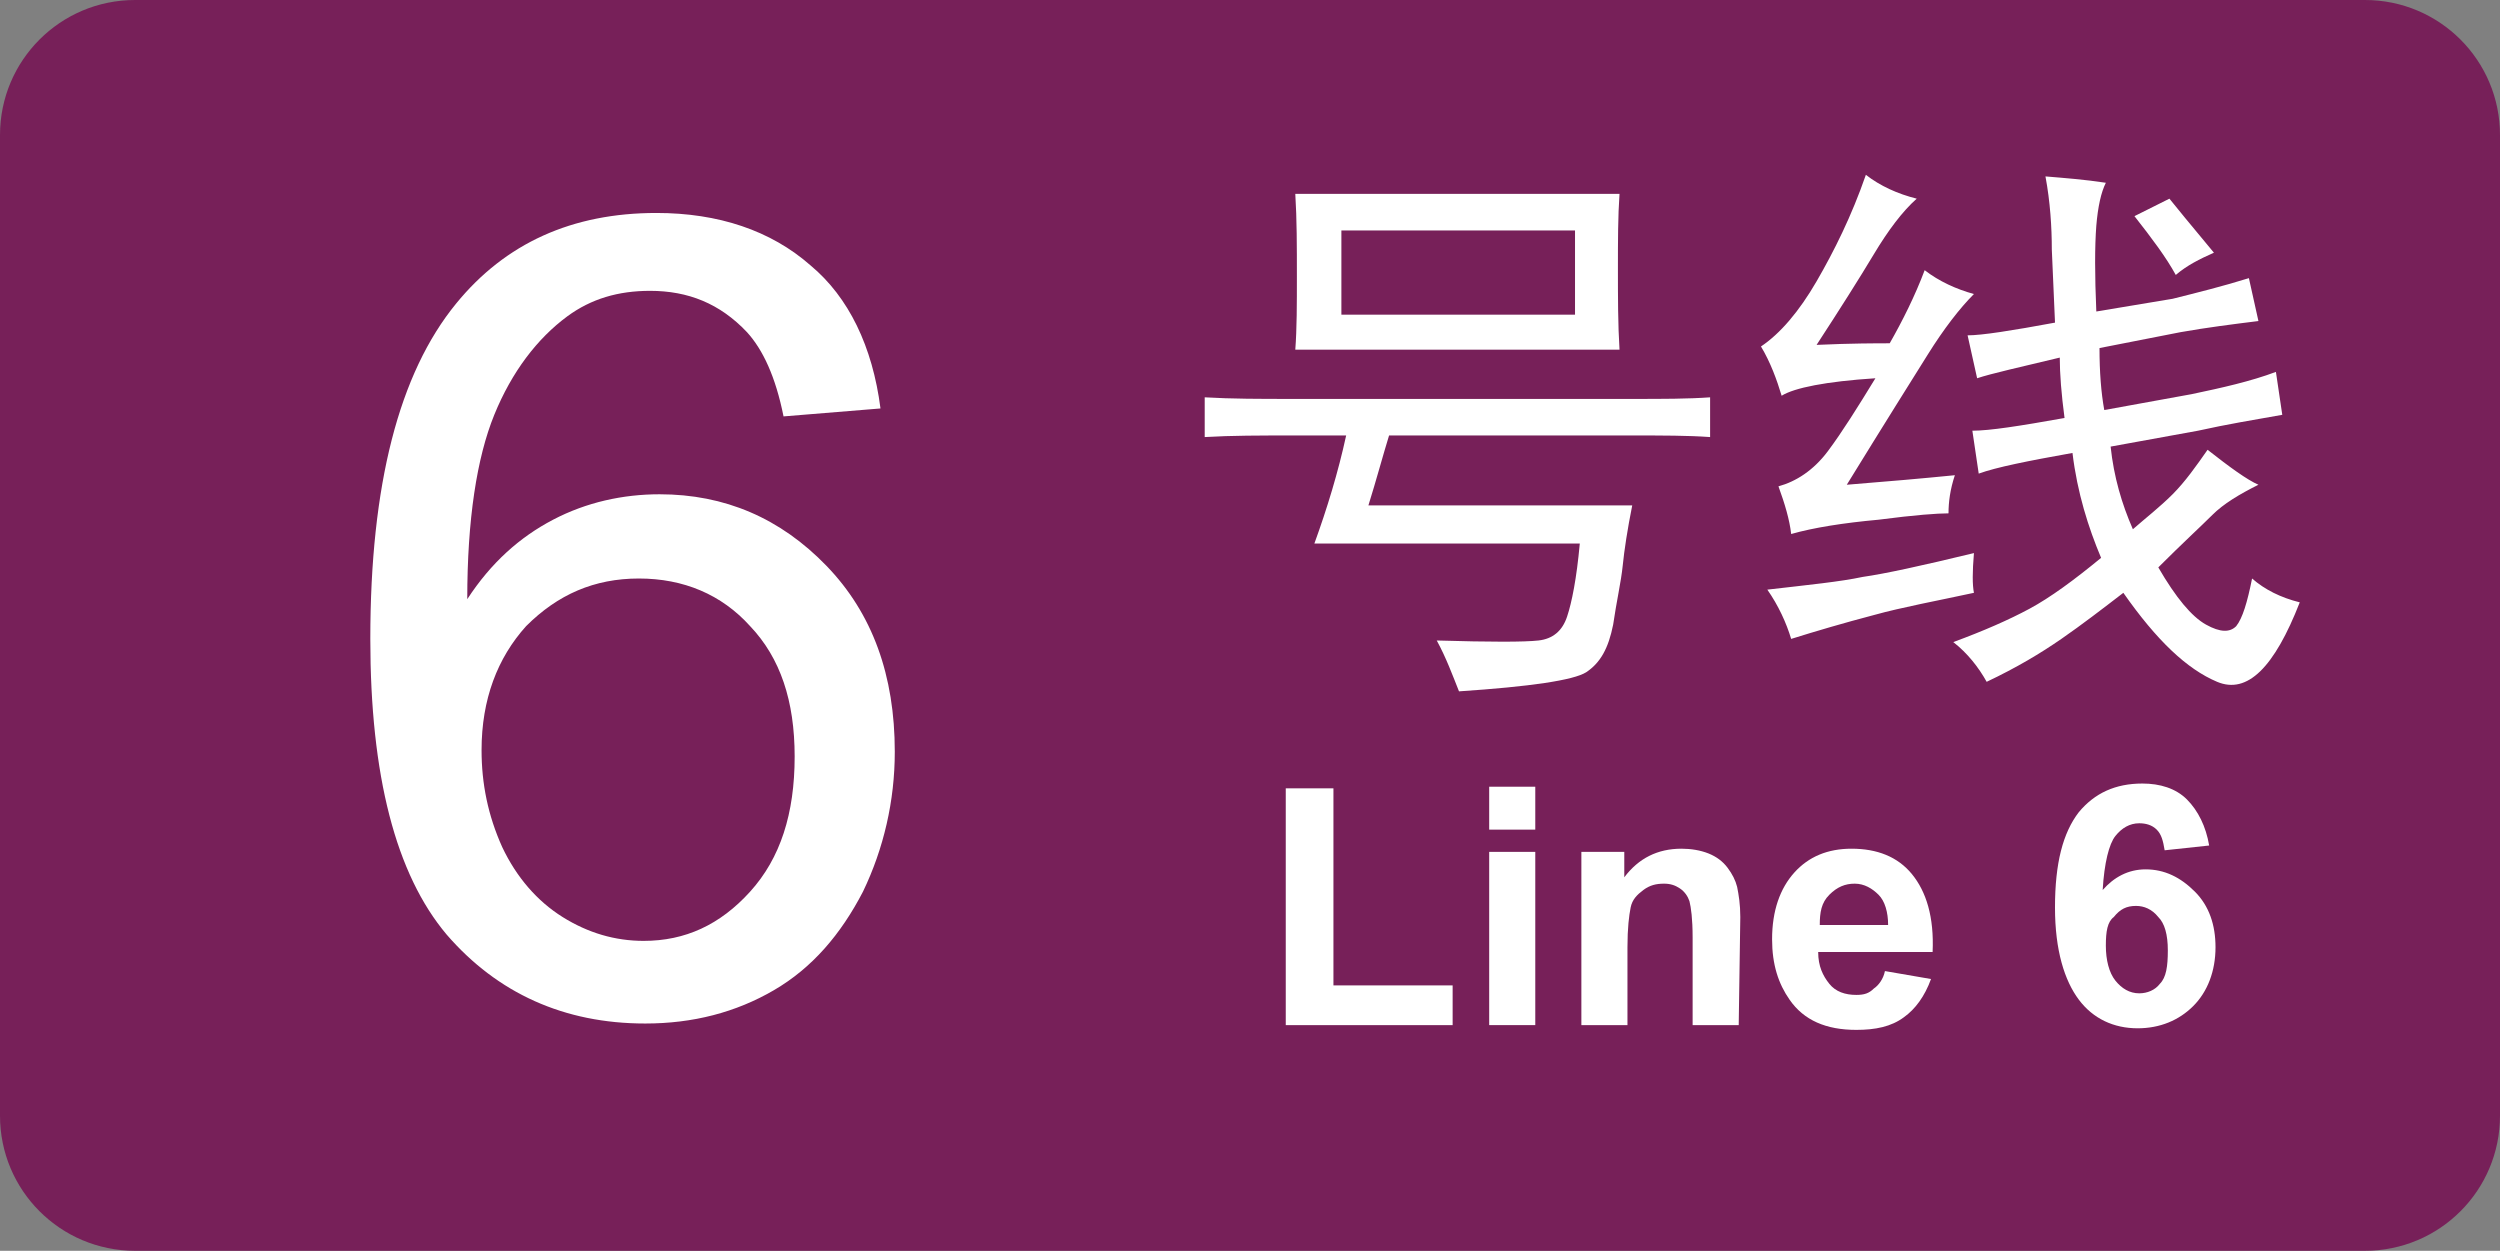
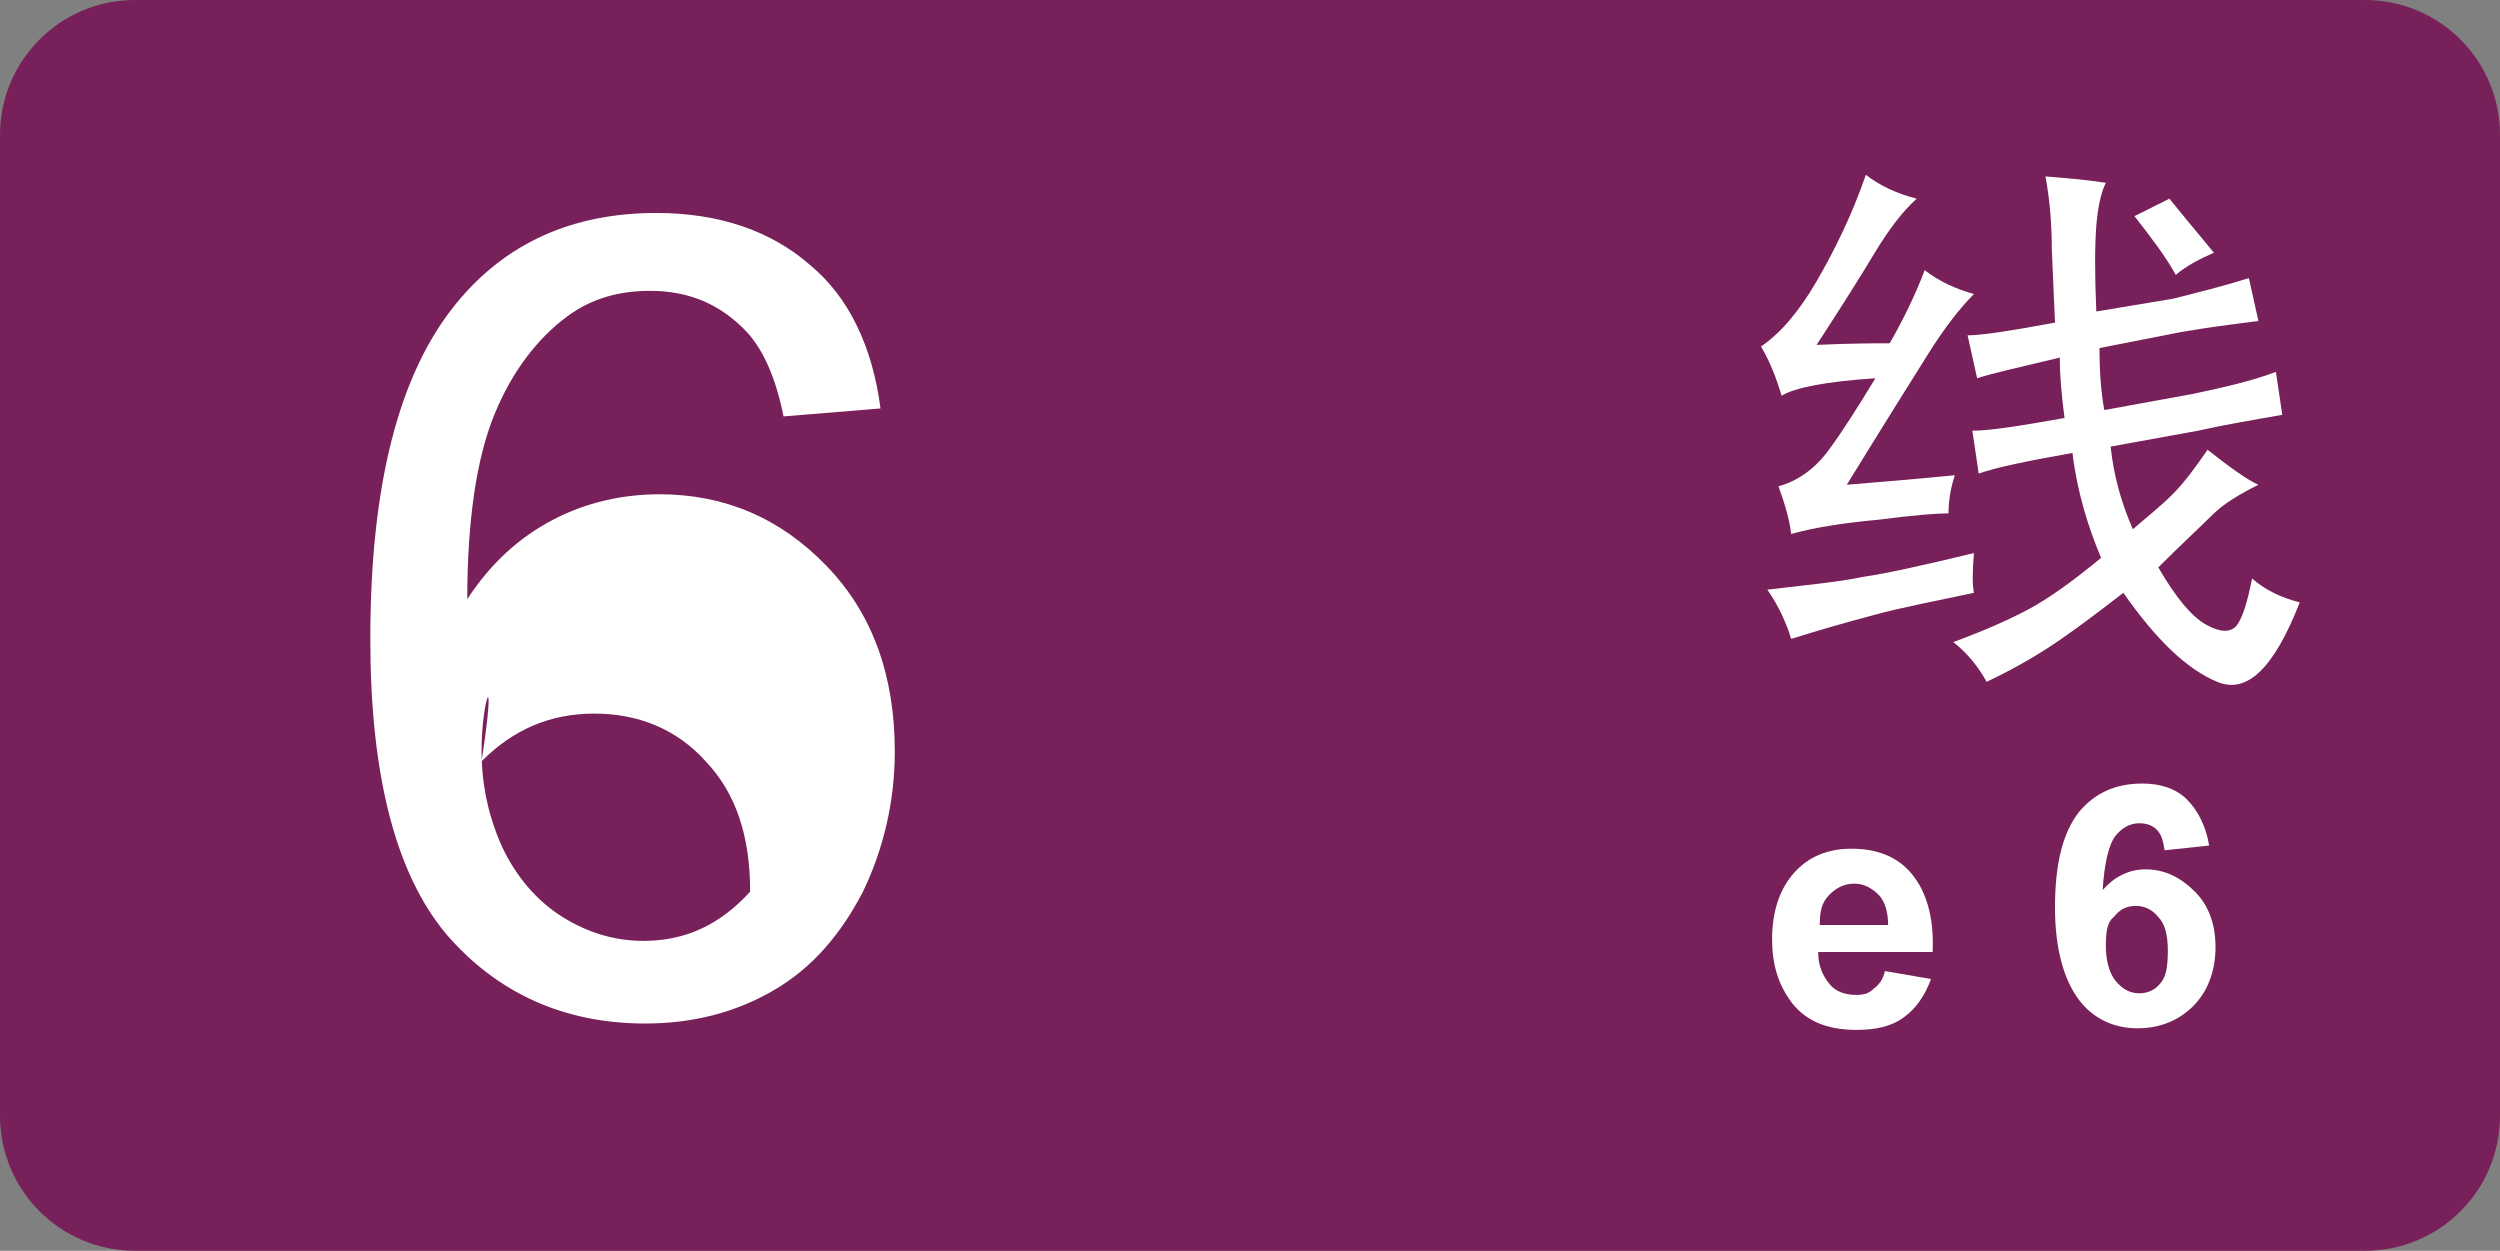
<svg xmlns="http://www.w3.org/2000/svg" xmlns:ns1="http://sodipodi.sourceforge.net/DTD/sodipodi-0.dtd" xmlns:ns2="http://www.inkscape.org/namespaces/inkscape" version="1.1" id="图层_1" x="0px" y="0px" viewBox="0 0 157.3 78.7" style="enable-background:new 0 0 157.3 78.7;" xml:space="preserve">
  <rect x="0" y="0" width="157.3" height="78.7" fill="#808080" stroke="none" />
  <style type="text/css">
	.st0{fill:#772059;}
	.st1{fill:#FFFFFF;}
</style>
  <ns1:namedview bordercolor="#666666" borderopacity="1" gridtolerance="10" guidetolerance="10" id="namedview27" ns2:current-layer="图层_1" ns2:cx="78.635002" ns2:cy="39.3335" ns2:pageopacity="0" ns2:pageshadow="2" ns2:window-height="480" ns2:window-maximized="0" ns2:window-width="686" ns2:window-x="0" ns2:window-y="0" ns2:zoom="1.9965664" objecttolerance="10" pagecolor="#ffffff" showgrid="false">
	</ns1:namedview>
  <path id="path3" class="st0" d="M157.3,70.2c0,4.7-3.8,8.5-8.5,8.5H8.5c-4.7,0-8.5-3.8-8.5-8.5V8.5C0,3.8,3.8,0,8.5,0h140.3  c4.7,0,8.5,3.8,8.5,8.5V70.2z" />
  <g id="g5">
-     <path id="path7" class="st1" d="M55.4,25.7l-6.1,0.5C48.8,23.7,48,22,47,20.9c-1.7-1.8-3.7-2.6-6.1-2.6c-2,0-3.7,0.5-5.2,1.6   c-1.9,1.4-3.5,3.5-4.6,6.2c-1.1,2.7-1.7,6.6-1.7,11.6c1.5-2.3,3.3-3.9,5.4-5c2.1-1.1,4.4-1.6,6.7-1.6c4.1,0,7.6,1.5,10.5,4.5   c2.9,3,4.3,6.9,4.3,11.7c0,3.1-0.7,6.1-2,8.8c-1.4,2.7-3.2,4.8-5.6,6.2c-2.4,1.4-5.1,2.1-8.1,2.1c-5.1,0-9.3-1.9-12.5-5.6   c-3.2-3.8-4.8-10-4.8-18.6c0-9.7,1.8-16.7,5.4-21.1c3.1-3.8,7.3-5.7,12.6-5.7c3.9,0,7.2,1.1,9.7,3.3C53.4,18.7,54.9,21.8,55.4,25.7   z M30.3,47.2c0,2.1,0.4,4.1,1.3,6.1c0.9,1.9,2.2,3.4,3.8,4.4c1.6,1,3.3,1.5,5.1,1.5c2.6,0,4.8-1,6.7-3.1c1.9-2.1,2.8-4.9,2.8-8.5   c0-3.5-0.9-6.2-2.8-8.2c-1.8-2-4.2-3-7-3c-2.8,0-5.1,1-7.1,3C31.3,41.4,30.3,44,30.3,47.2z" />
+     <path id="path7" class="st1" d="M55.4,25.7l-6.1,0.5C48.8,23.7,48,22,47,20.9c-1.7-1.8-3.7-2.6-6.1-2.6c-2,0-3.7,0.5-5.2,1.6   c-1.9,1.4-3.5,3.5-4.6,6.2c-1.1,2.7-1.7,6.6-1.7,11.6c1.5-2.3,3.3-3.9,5.4-5c2.1-1.1,4.4-1.6,6.7-1.6c4.1,0,7.6,1.5,10.5,4.5   c2.9,3,4.3,6.9,4.3,11.7c0,3.1-0.7,6.1-2,8.8c-1.4,2.7-3.2,4.8-5.6,6.2c-2.4,1.4-5.1,2.1-8.1,2.1c-5.1,0-9.3-1.9-12.5-5.6   c-3.2-3.8-4.8-10-4.8-18.6c0-9.7,1.8-16.7,5.4-21.1c3.1-3.8,7.3-5.7,12.6-5.7c3.9,0,7.2,1.1,9.7,3.3C53.4,18.7,54.9,21.8,55.4,25.7   z M30.3,47.2c0,2.1,0.4,4.1,1.3,6.1c0.9,1.9,2.2,3.4,3.8,4.4c1.6,1,3.3,1.5,5.1,1.5c2.6,0,4.8-1,6.7-3.1c0-3.5-0.9-6.2-2.8-8.2c-1.8-2-4.2-3-7-3c-2.8,0-5.1,1-7.1,3C31.3,41.4,30.3,44,30.3,47.2z" />
  </g>
  <g id="g9">
-     <path id="path11" class="st1" d="M102.8,25.1c1.8,0,3.4,0,4.8-0.1v2.5c-1.4-0.1-3-0.1-4.8-0.1H87.4c-0.4,1.3-0.8,2.8-1.3,4.4h16.6   c-0.3,1.5-0.5,2.8-0.6,3.8c-0.1,1-0.4,2.3-0.6,3.7c-0.3,1.5-0.8,2.4-1.7,3c-0.8,0.5-3.5,0.9-8,1.2c-0.4-1-0.8-2.1-1.4-3.2   c3.4,0.1,5.5,0.1,6.4,0c0.9-0.1,1.5-0.6,1.8-1.5c0.3-0.9,0.6-2.4,0.8-4.6H82.7c0.8-2.2,1.5-4.5,2-6.8h-3.4c-2,0-3.8,0-5.5,0.1V25   c1.7,0.1,3.5,0.1,5.5,0.1C81.3,25.1,102.8,25.1,102.8,25.1z M101.8,16.9c0,1.8,0,3.5,0.1,5.1H81.5c0.1-1.3,0.1-2.9,0.1-4.6   c0-1.9,0-3.6-0.1-5.2h20.4C101.8,13.6,101.8,15.2,101.8,16.9z M99.1,19.8v-5.3H84.4v5.3H99.1z" />
    <path id="path13" class="st1" d="M117.9,16c-0.9,1.5-2.1,3.4-3.6,5.7c2.2-0.1,3.8-0.1,4.6-0.1c0.8-1.4,1.6-3,2.2-4.6   c0.9,0.7,2,1.2,3.1,1.5c-0.9,0.9-1.9,2.2-2.9,3.8c-1,1.6-2.7,4.3-5.1,8.2c2.5-0.2,4.8-0.4,6.8-0.6c-0.3,0.9-0.4,1.7-0.4,2.4   c-0.7,0-2.1,0.1-4.4,0.4c-2.2,0.2-4.1,0.5-5.5,0.9c-0.1-0.9-0.4-1.9-0.8-3c1.1-0.3,2.2-1,3.1-2.2c0.9-1.2,1.9-2.8,3-4.6   c-3.1,0.2-5.1,0.6-5.9,1.1c-0.3-1-0.7-2.1-1.3-3.1c1.2-0.8,2.4-2.2,3.5-4.1c1.1-1.9,2.2-4.1,3.1-6.7c0.9,0.7,2,1.2,3.2,1.5   C119.7,13.3,118.8,14.5,117.9,16z M124.2,37.3c-2.3,0.5-4.5,0.9-6.3,1.4c-1.9,0.5-3.6,1-5.2,1.5c-0.3-1-0.8-2.1-1.5-3.1   c2.6-0.3,4.6-0.5,6-0.8c1.4-0.2,3.7-0.7,7-1.5C124.1,36,124.1,36.8,124.2,37.3z M129.1,15.7c0-1.4-0.1-3-0.4-4.6   c1.2,0.1,2.5,0.2,3.8,0.4c-0.3,0.6-0.5,1.5-0.6,2.7c-0.1,1.3-0.1,3.1,0,5.4l4.8-0.8c1.6-0.4,3.2-0.8,4.8-1.3l0.6,2.7   c-1.6,0.2-3.2,0.4-4.9,0.7l-5.1,1c0,1.5,0.1,2.8,0.3,3.9l5.5-1c1.9-0.4,3.7-0.8,5.3-1.4l0.4,2.7c-1.7,0.3-3.5,0.6-5.3,1l-5.5,1   c0.2,1.9,0.7,3.6,1.4,5.2c0.8-0.7,1.7-1.4,2.5-2.2c0.8-0.8,1.5-1.8,2.2-2.8c1.4,1.1,2.5,1.9,3.2,2.2c-1.2,0.6-2.2,1.2-2.9,1.9   s-1.9,1.8-3.4,3.3c1.1,1.9,2.1,3.1,3,3.6c0.9,0.5,1.5,0.5,1.9,0.1c0.4-0.5,0.7-1.5,1-3c0.8,0.7,1.8,1.2,3,1.5   c-1.6,4.1-3.3,5.8-5.2,5c-1.9-0.8-3.8-2.6-5.9-5.6c-1.3,1-2.6,2-3.9,2.9c-1.3,0.9-2.8,1.8-4.7,2.7c-0.5-0.9-1.2-1.8-2.1-2.5   c1.9-0.7,3.5-1.4,4.8-2.1c1.3-0.7,2.8-1.8,4.5-3.2c-0.8-1.9-1.5-4.1-1.8-6.6c-2.8,0.5-4.8,0.9-5.9,1.3l-0.4-2.7   c1.1,0,3-0.3,5.8-0.8c-0.2-1.5-0.3-2.8-0.3-3.8c-2.5,0.6-4.3,1-5.2,1.3l-0.6-2.7c0.9,0,2.8-0.3,5.5-0.8L129.1,15.7   C129.1,15.7,129.1,15.7,129.1,15.7z M134.3,13.6l2.2-1.1c0.4,0.5,1.3,1.6,2.8,3.4c-0.9,0.4-1.7,0.8-2.4,1.4   C136.3,16.2,135.4,15,134.3,13.6z" />
  </g>
  <g id="g15">
-     <path id="path17" class="st1" d="M80.9,64.5V49.6h3V62h7.5v2.5H80.9L80.9,64.5z" />
-     <path id="path19" class="st1" d="M93.7,52.2v-2.7h2.9v2.7H93.7z M93.7,64.5V53.6h2.9v10.9H93.7z" />
-     <path id="path21" class="st1" d="M109.4,64.5h-2.9V59c0-1.2-0.1-1.9-0.2-2.3c-0.1-0.3-0.3-0.6-0.6-0.8c-0.3-0.2-0.6-0.3-1-0.3   c-0.5,0-0.9,0.1-1.3,0.4c-0.4,0.3-0.7,0.6-0.8,1.1c-0.1,0.5-0.2,1.3-0.2,2.5v4.9h-2.9V53.6h2.7v1.6c0.9-1.2,2.1-1.8,3.6-1.8   c0.6,0,1.2,0.1,1.7,0.3c0.5,0.2,0.9,0.5,1.2,0.9c0.3,0.4,0.5,0.8,0.6,1.2c0.1,0.5,0.2,1.1,0.2,1.9L109.4,64.5   C109.4,64.5,109.4,64.5,109.4,64.5z" />
    <path id="path23" class="st1" d="M118.6,61.1l2.9,0.5c-0.4,1.1-1,1.9-1.7,2.4c-0.8,0.6-1.8,0.8-3,0.8c-1.9,0-3.3-0.6-4.2-1.9   c-0.7-1-1.1-2.2-1.1-3.8c0-1.8,0.5-3.2,1.4-4.2c0.9-1,2.1-1.5,3.6-1.5c1.6,0,2.9,0.5,3.8,1.6c0.9,1.1,1.4,2.7,1.3,4.9h-7.2   c0,0.9,0.3,1.5,0.7,2c0.4,0.5,1,0.7,1.7,0.7c0.5,0,0.8-0.1,1.1-0.4C118.2,62,118.5,61.6,118.6,61.1z M118.8,58.2   c0-0.8-0.2-1.5-0.6-1.9c-0.4-0.4-0.9-0.7-1.5-0.7c-0.6,0-1.1,0.2-1.6,0.7s-0.6,1.1-0.6,1.9H118.8L118.8,58.2z" />
    <path id="path25" class="st1" d="M139,53.2l-2.8,0.3c-0.1-0.6-0.2-1-0.5-1.3c-0.3-0.3-0.7-0.4-1.1-0.4c-0.6,0-1.1,0.3-1.5,0.8   c-0.4,0.5-0.7,1.7-0.8,3.4c0.7-0.8,1.6-1.3,2.7-1.3c1.2,0,2.2,0.5,3.1,1.4s1.3,2.1,1.3,3.5c0,1.5-0.5,2.8-1.4,3.7   c-0.9,0.9-2.1,1.4-3.5,1.4c-1.5,0-2.8-0.6-3.7-1.8s-1.5-3.1-1.5-5.8c0-2.8,0.5-4.7,1.5-6c1-1.2,2.3-1.8,4-1.8c1.1,0,2.1,0.3,2.8,1   C138.3,51,138.8,52,139,53.2z M132.5,59.5c0,0.9,0.2,1.7,0.6,2.2c0.4,0.5,0.9,0.8,1.5,0.8c0.5,0,1-0.2,1.3-0.6   c0.4-0.4,0.5-1.1,0.5-2.1c0-1-0.2-1.7-0.6-2.1c-0.4-0.5-0.9-0.7-1.4-0.7c-0.6,0-1,0.2-1.4,0.7C132.6,58,132.5,58.6,132.5,59.5z" />
  </g>
</svg>